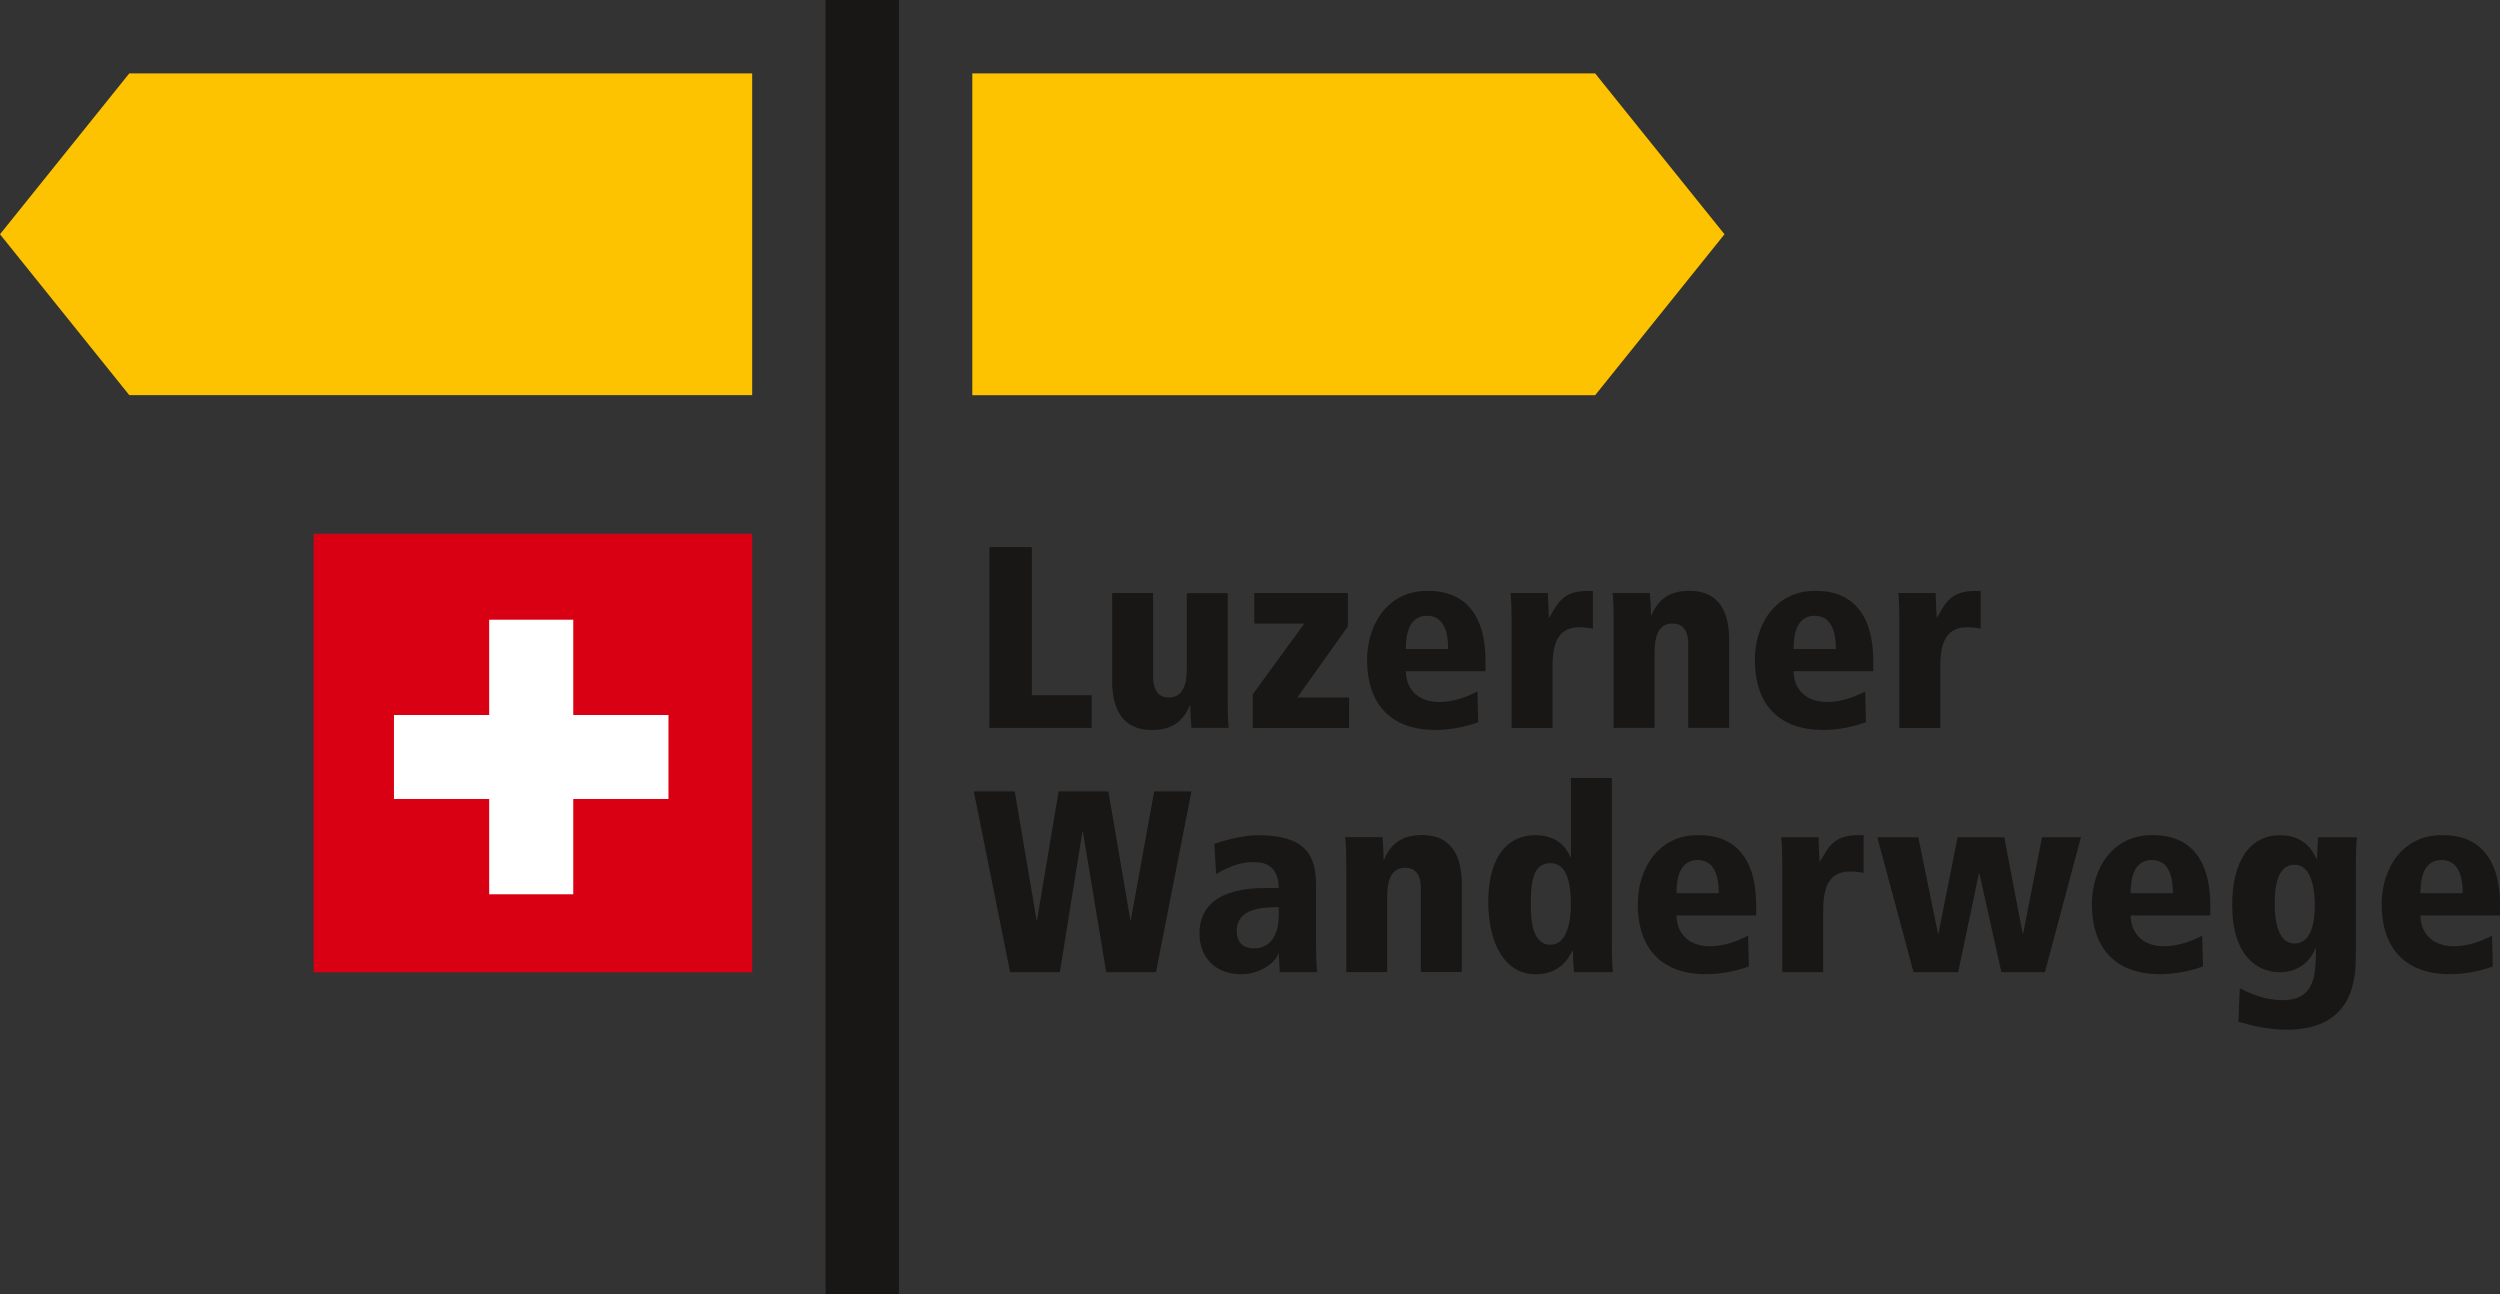
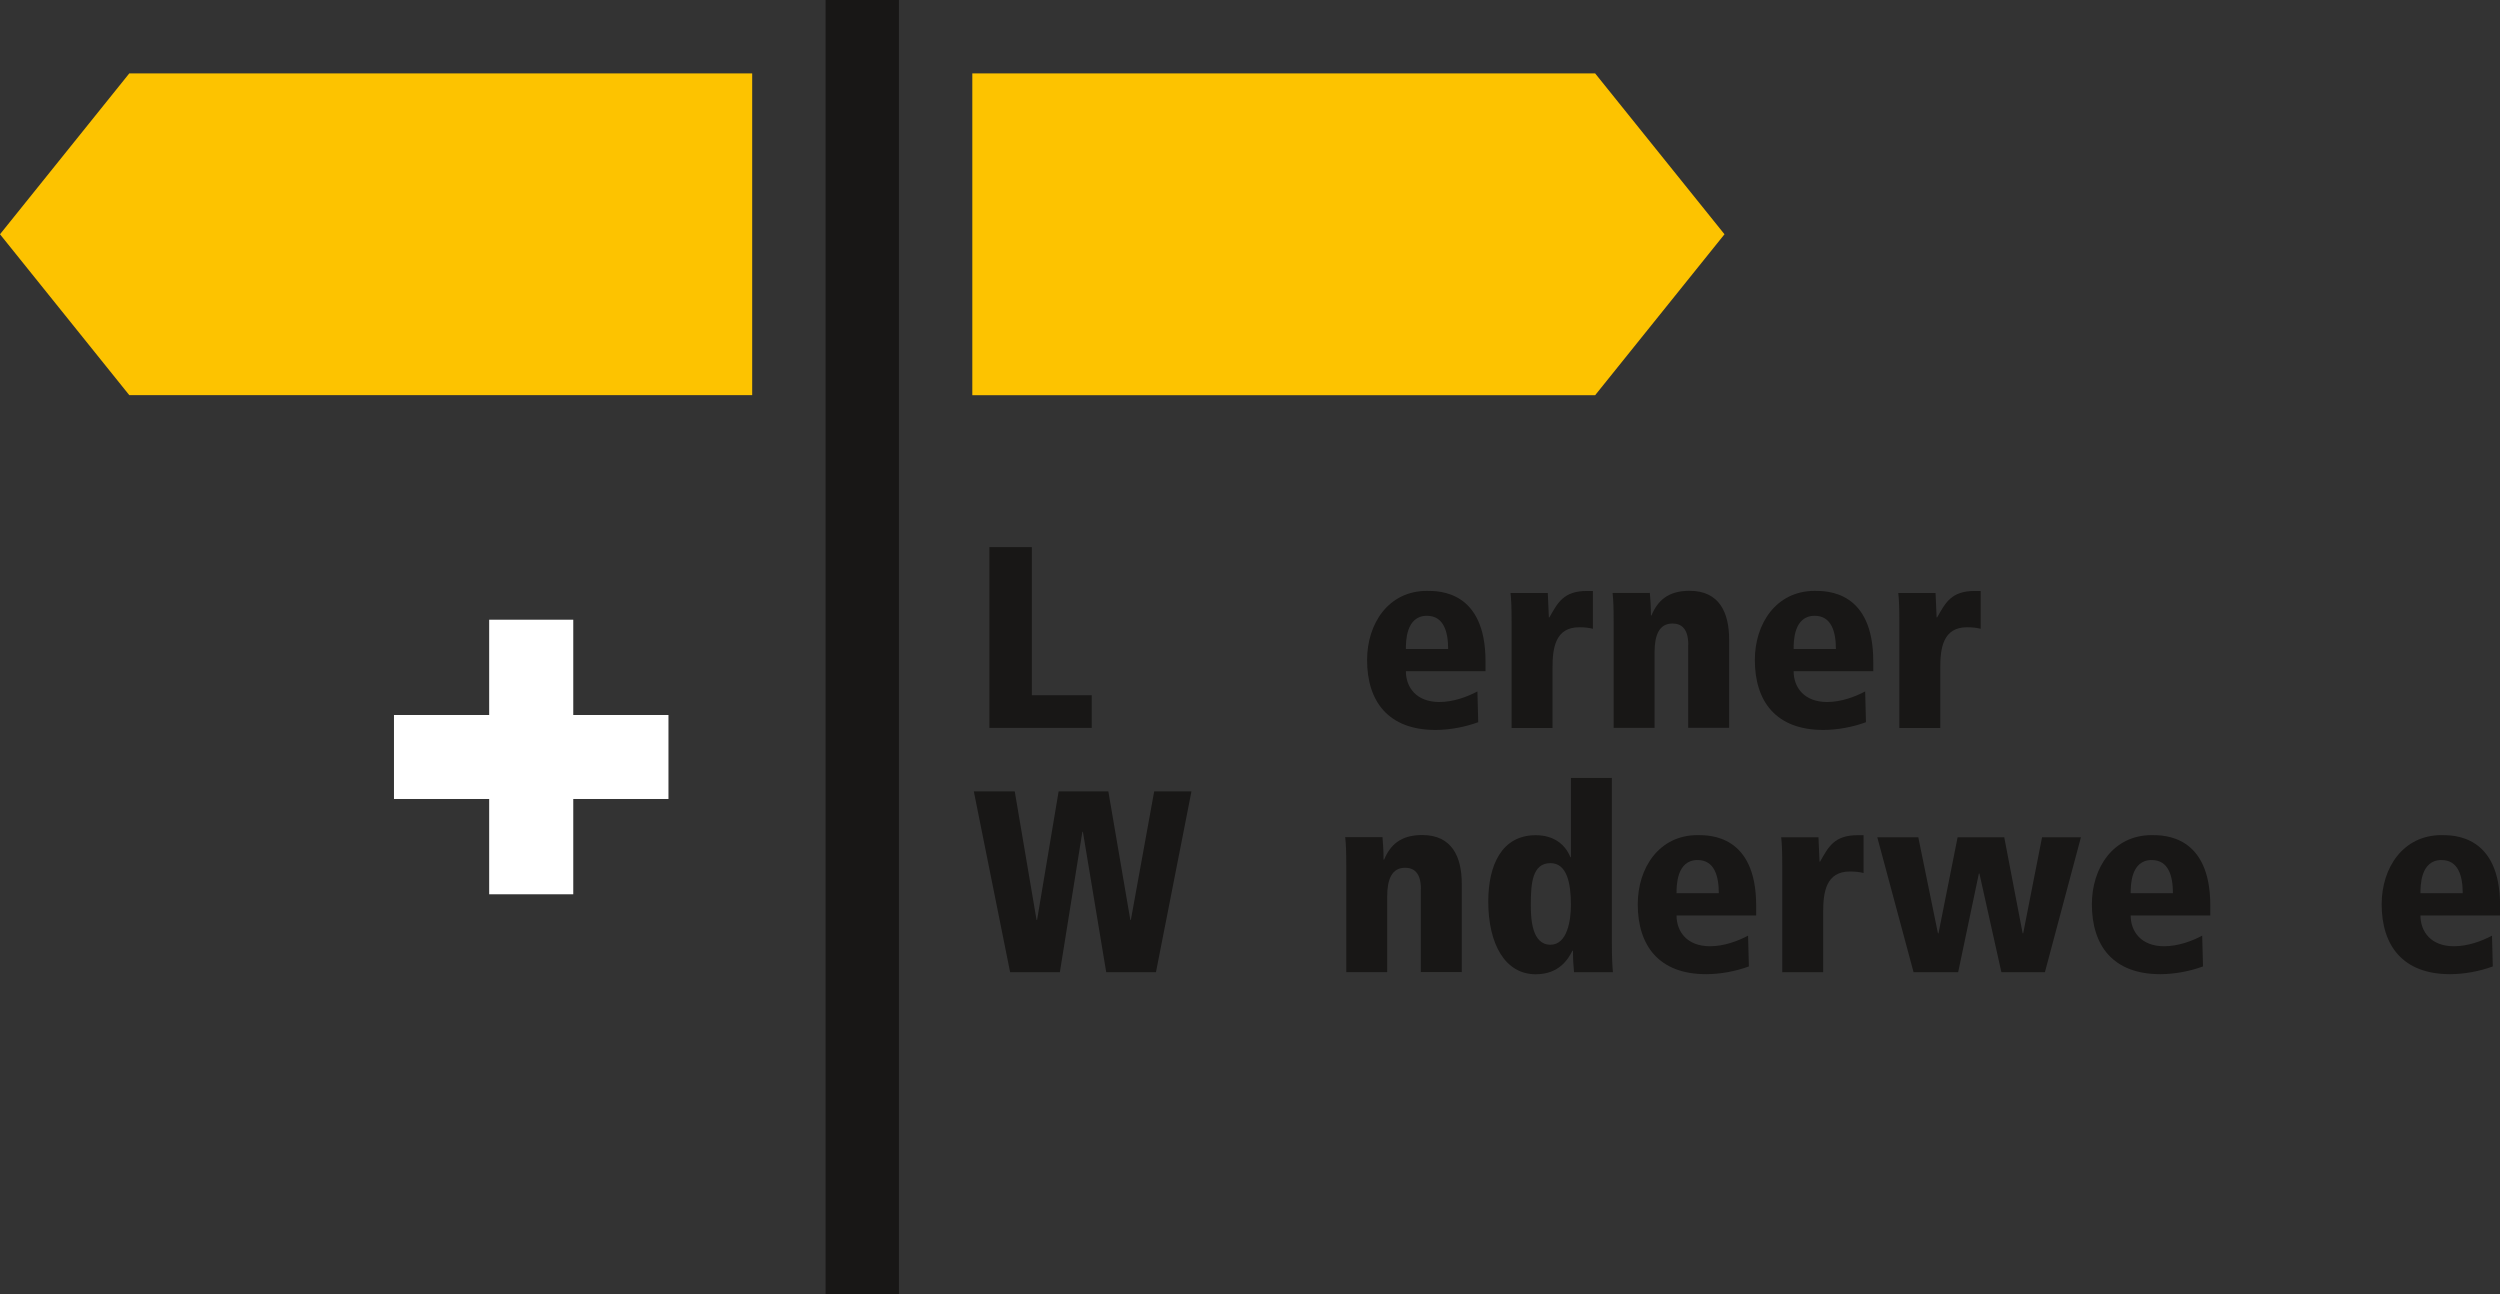
<svg xmlns="http://www.w3.org/2000/svg" id="Ebene_2" viewBox="0 0 280.98 145.44">
  <rect x="0" y="0" width="280.98" height="145.44" fill="#333333" stroke="none" />
  <defs>
    <style>
      .cls-1 {
        fill: #da0013;
      }

      .cls-2 {
        fill: #fff;
      }

      .cls-3 {
        fill: #181716;
      }

      .cls-4 {
        fill: #fdc300;
      }
    </style>
  </defs>
  <rect class="cls-3" x="92.79" y="0" width="8.24" height="145.44" />
  <polygon class="cls-4" points="109.28 8.25 109.28 44.42 179.28 44.42 193.82 26.33 179.28 8.25 109.28 8.25" />
  <polygon class="cls-4" points="14.53 8.25 0 26.33 14.53 44.41 84.54 44.41 84.54 8.25 14.53 8.25" />
  <g>
    <path class="cls-3" d="M111.2,61.49h4.77v16.65h6.73v3.67h-11.5v-20.32Z" />
-     <path class="cls-3" d="M137.98,78.64c0,1.46.03,2.39.12,3.17h-4.19c-.06-.67-.12-1.51-.12-2.53h-.06c-.7,1.66-1.86,2.77-4.28,2.77-3.35,0-4.45-2.45-4.45-5.47v-9.93h4.6v9.35c0,1.89.84,2.39,1.78,2.39,1.48,0,2.01-1.28,2.01-3.23v-8.5h4.6v11.99Z" />
-     <path class="cls-3" d="M140.98,66.65h10.51v3.76l-5.68,7.98h5.82v3.44h-10.83v-3.79l5.79-7.95h-5.62v-3.44Z" />
    <path class="cls-3" d="M166.95,75.44h-8.94c0,1.8,1.17,3.46,3.76,3.46,1.57,0,3.14-.58,4.28-1.19l.09,3.46c-1.49.55-3.23.87-4.8.87-5.33,0-7.69-3.23-7.69-7.86,0-4.08,2.39-7.77,6.73-7.77,1.37,0,6.58,0,6.58,7.92v1.11ZM162.76,72.94c0-1.92-.49-3.73-2.39-3.73-2.36,0-2.36,2.91-2.36,3.73h4.75Z" />
    <path class="cls-3" d="M169.89,69.82c0-1.46-.03-2.39-.12-3.17h4.19c.03.9.09,1.83.12,2.74h.06c.93-1.63,1.57-2.97,4.22-2.97h.67v4.25c-.5-.12-.9-.17-1.54-.17-2.68,0-3,2.33-3,4.54v6.78h-4.6v-12Z" />
    <path class="cls-3" d="M189.75,72.47c0-1.89-.84-2.39-1.78-2.39-1.48,0-2.01,1.28-2.01,3.23v8.5h-4.6v-12c0-1.46-.03-2.39-.12-3.17h4.19c.06.67.12,1.51.12,2.53h.06c.7-1.66,1.86-2.77,4.28-2.77,3.35,0,4.45,2.45,4.45,5.47v9.93h-4.6v-9.35Z" />
    <path class="cls-3" d="M210.53,75.44h-8.94c0,1.8,1.17,3.46,3.76,3.46,1.57,0,3.14-.58,4.28-1.19l.09,3.46c-1.49.55-3.23.87-4.8.87-5.33,0-7.69-3.23-7.69-7.86,0-4.08,2.39-7.77,6.73-7.77,1.37,0,6.58,0,6.58,7.92v1.11ZM206.34,72.94c0-1.92-.49-3.73-2.39-3.73-2.36,0-2.36,2.91-2.36,3.73h4.75Z" />
    <path class="cls-3" d="M213.47,69.82c0-1.46-.03-2.39-.12-3.17h4.19c.03.9.09,1.83.12,2.74h.06c.93-1.63,1.57-2.97,4.22-2.97h.67v4.25c-.5-.12-.9-.17-1.54-.17-2.68,0-3,2.33-3,4.54v6.78h-4.6v-12Z" />
  </g>
  <g>
    <path class="cls-3" d="M121.71,93.49h-.06l-2.53,15.78h-5.59l-4.08-20.32h4.6l2.45,14.44h.06l2.42-14.44h5.59l2.47,14.44h.06l2.62-14.44h4.19l-3.99,20.32h-5.59l-2.62-15.78Z" />
-     <path class="cls-3" d="M136.47,94.83c1.19-.38,3.23-.96,4.89-.96,5.33,0,6.55,2.21,6.55,5.59v5.53c0,2.24.03,3.26.12,4.28h-4.19l-.12-2.1h-.06c-.2.93-1.98,2.33-4.16,2.33-2.82,0-4.69-1.83-4.69-4.6,0-5.07,5.91-5.09,7.51-5.09h1.4c0-2.91-2.15-2.91-2.82-2.91-1.16,0-2.42.26-4.22,1.34l-.2-3.41ZM143.72,101.96c-1.83,0-4.72.12-4.72,2.65,0,1.98,1.6,1.98,1.98,1.98.41,0,2.74-.06,2.74-3.76v-.87Z" />
    <path class="cls-3" d="M159.7,99.92c0-1.89-.84-2.39-1.78-2.39-1.48,0-2.01,1.28-2.01,3.23v8.5h-4.6v-12c0-1.46-.03-2.39-.12-3.17h4.19c.06.67.12,1.51.12,2.53h.06c.7-1.66,1.86-2.77,4.28-2.77,3.35,0,4.45,2.45,4.45,5.47v9.93h-4.6v-9.35Z" />
    <path class="cls-3" d="M181.16,105.86c0,1.92.06,2.71.12,3.41h-4.37c-.06-.58-.12-1.37-.12-2.42h-.06c-.47.93-1.48,2.65-4.13,2.65-3.41,0-5.33-3.35-5.33-8.18,0-4.08,1.51-7.45,5.33-7.45,2.12,0,3.35,1.11,3.9,2.47h.06v-8.91h4.6v18.43ZM174.26,106.18c1.89,0,2.3-2.74,2.3-4.48,0-2.42-.44-4.69-2.3-4.69-2.04,0-2.21,2.27-2.21,4.69,0,1.57.12,4.48,2.21,4.48Z" />
    <path class="cls-3" d="M197.37,102.89h-8.94c0,1.8,1.16,3.46,3.76,3.46,1.57,0,3.14-.58,4.28-1.19l.09,3.46c-1.49.55-3.23.87-4.8.87-5.33,0-7.69-3.23-7.69-7.86,0-4.08,2.39-7.77,6.73-7.77,1.37,0,6.58,0,6.58,7.92v1.11ZM193.18,100.39c0-1.92-.49-3.73-2.39-3.73-2.36,0-2.36,2.91-2.36,3.73h4.75Z" />
    <path class="cls-3" d="M200.31,97.27c0-1.46-.03-2.39-.12-3.17h4.19c.03.9.09,1.83.12,2.74h.06c.93-1.63,1.57-2.97,4.22-2.97h.67v4.25c-.5-.12-.9-.17-1.54-.17-2.68,0-3,2.33-3,4.54v6.78h-4.6v-12Z" />
    <path class="cls-3" d="M215.6,94.1l2.21,10.8h.06l2.15-10.8h5.24l2.07,10.8h.06l2.12-10.8h4.37l-4.05,15.17h-4.89l-2.47-11.09h-.06l-2.33,11.09h-5.01l-4.08-15.17h4.6Z" />
    <path class="cls-3" d="M248.41,102.89h-8.94c0,1.8,1.17,3.46,3.76,3.46,1.57,0,3.14-.58,4.28-1.19l.09,3.46c-1.49.55-3.23.87-4.8.87-5.33,0-7.69-3.23-7.69-7.86,0-4.08,2.39-7.77,6.73-7.77,1.37,0,6.58,0,6.58,7.92v1.11ZM244.22,100.39c0-1.92-.49-3.73-2.39-3.73-2.36,0-2.36,2.91-2.36,3.73h4.75Z" />
-     <path class="cls-3" d="M264.77,107.43c0,2.21-.06,8.3-7.72,8.3-2.15,0-4.02-.47-5.47-.9l.15-3.76c.79.41,2.68,1.34,4.77,1.34,3.64,0,3.79-2.68,3.79-5.82h-.06c-.26.82-1.43,2.68-3.99,2.68s-5.36-1.86-5.36-7.57c0-4.83,1.92-7.83,5.39-7.83,2.65,0,3.67,1.72,4.08,2.65h.06l.12-2.42h4.37c-.06.7-.12,1.48-.12,3.41v9.93ZM257.87,106.04c1.86,0,2.3-2.24,2.3-4.37,0-1.75-.41-4.48-2.27-4.48-2.12,0-2.24,2.91-2.24,4.48,0,1.19.17,4.37,2.21,4.37Z" />
    <path class="cls-3" d="M280.98,102.89h-8.94c0,1.8,1.16,3.46,3.76,3.46,1.57,0,3.14-.58,4.28-1.19l.09,3.46c-1.49.55-3.23.87-4.8.87-5.33,0-7.69-3.23-7.69-7.86,0-4.08,2.39-7.77,6.73-7.77,1.37,0,6.58,0,6.58,7.92v1.11ZM276.79,100.39c0-1.92-.49-3.73-2.39-3.73-2.36,0-2.36,2.91-2.36,3.73h4.75Z" />
  </g>
-   <rect class="cls-1" x="35.25" y="59.99" width="49.29" height="49.29" />
  <polygon class="cls-2" points="75.13 80.36 64.43 80.36 64.43 69.65 54.98 69.65 54.98 80.36 44.28 80.36 44.28 89.8 54.98 89.8 54.98 100.51 64.43 100.51 64.43 89.8 75.13 89.8 75.13 80.36" />
</svg>